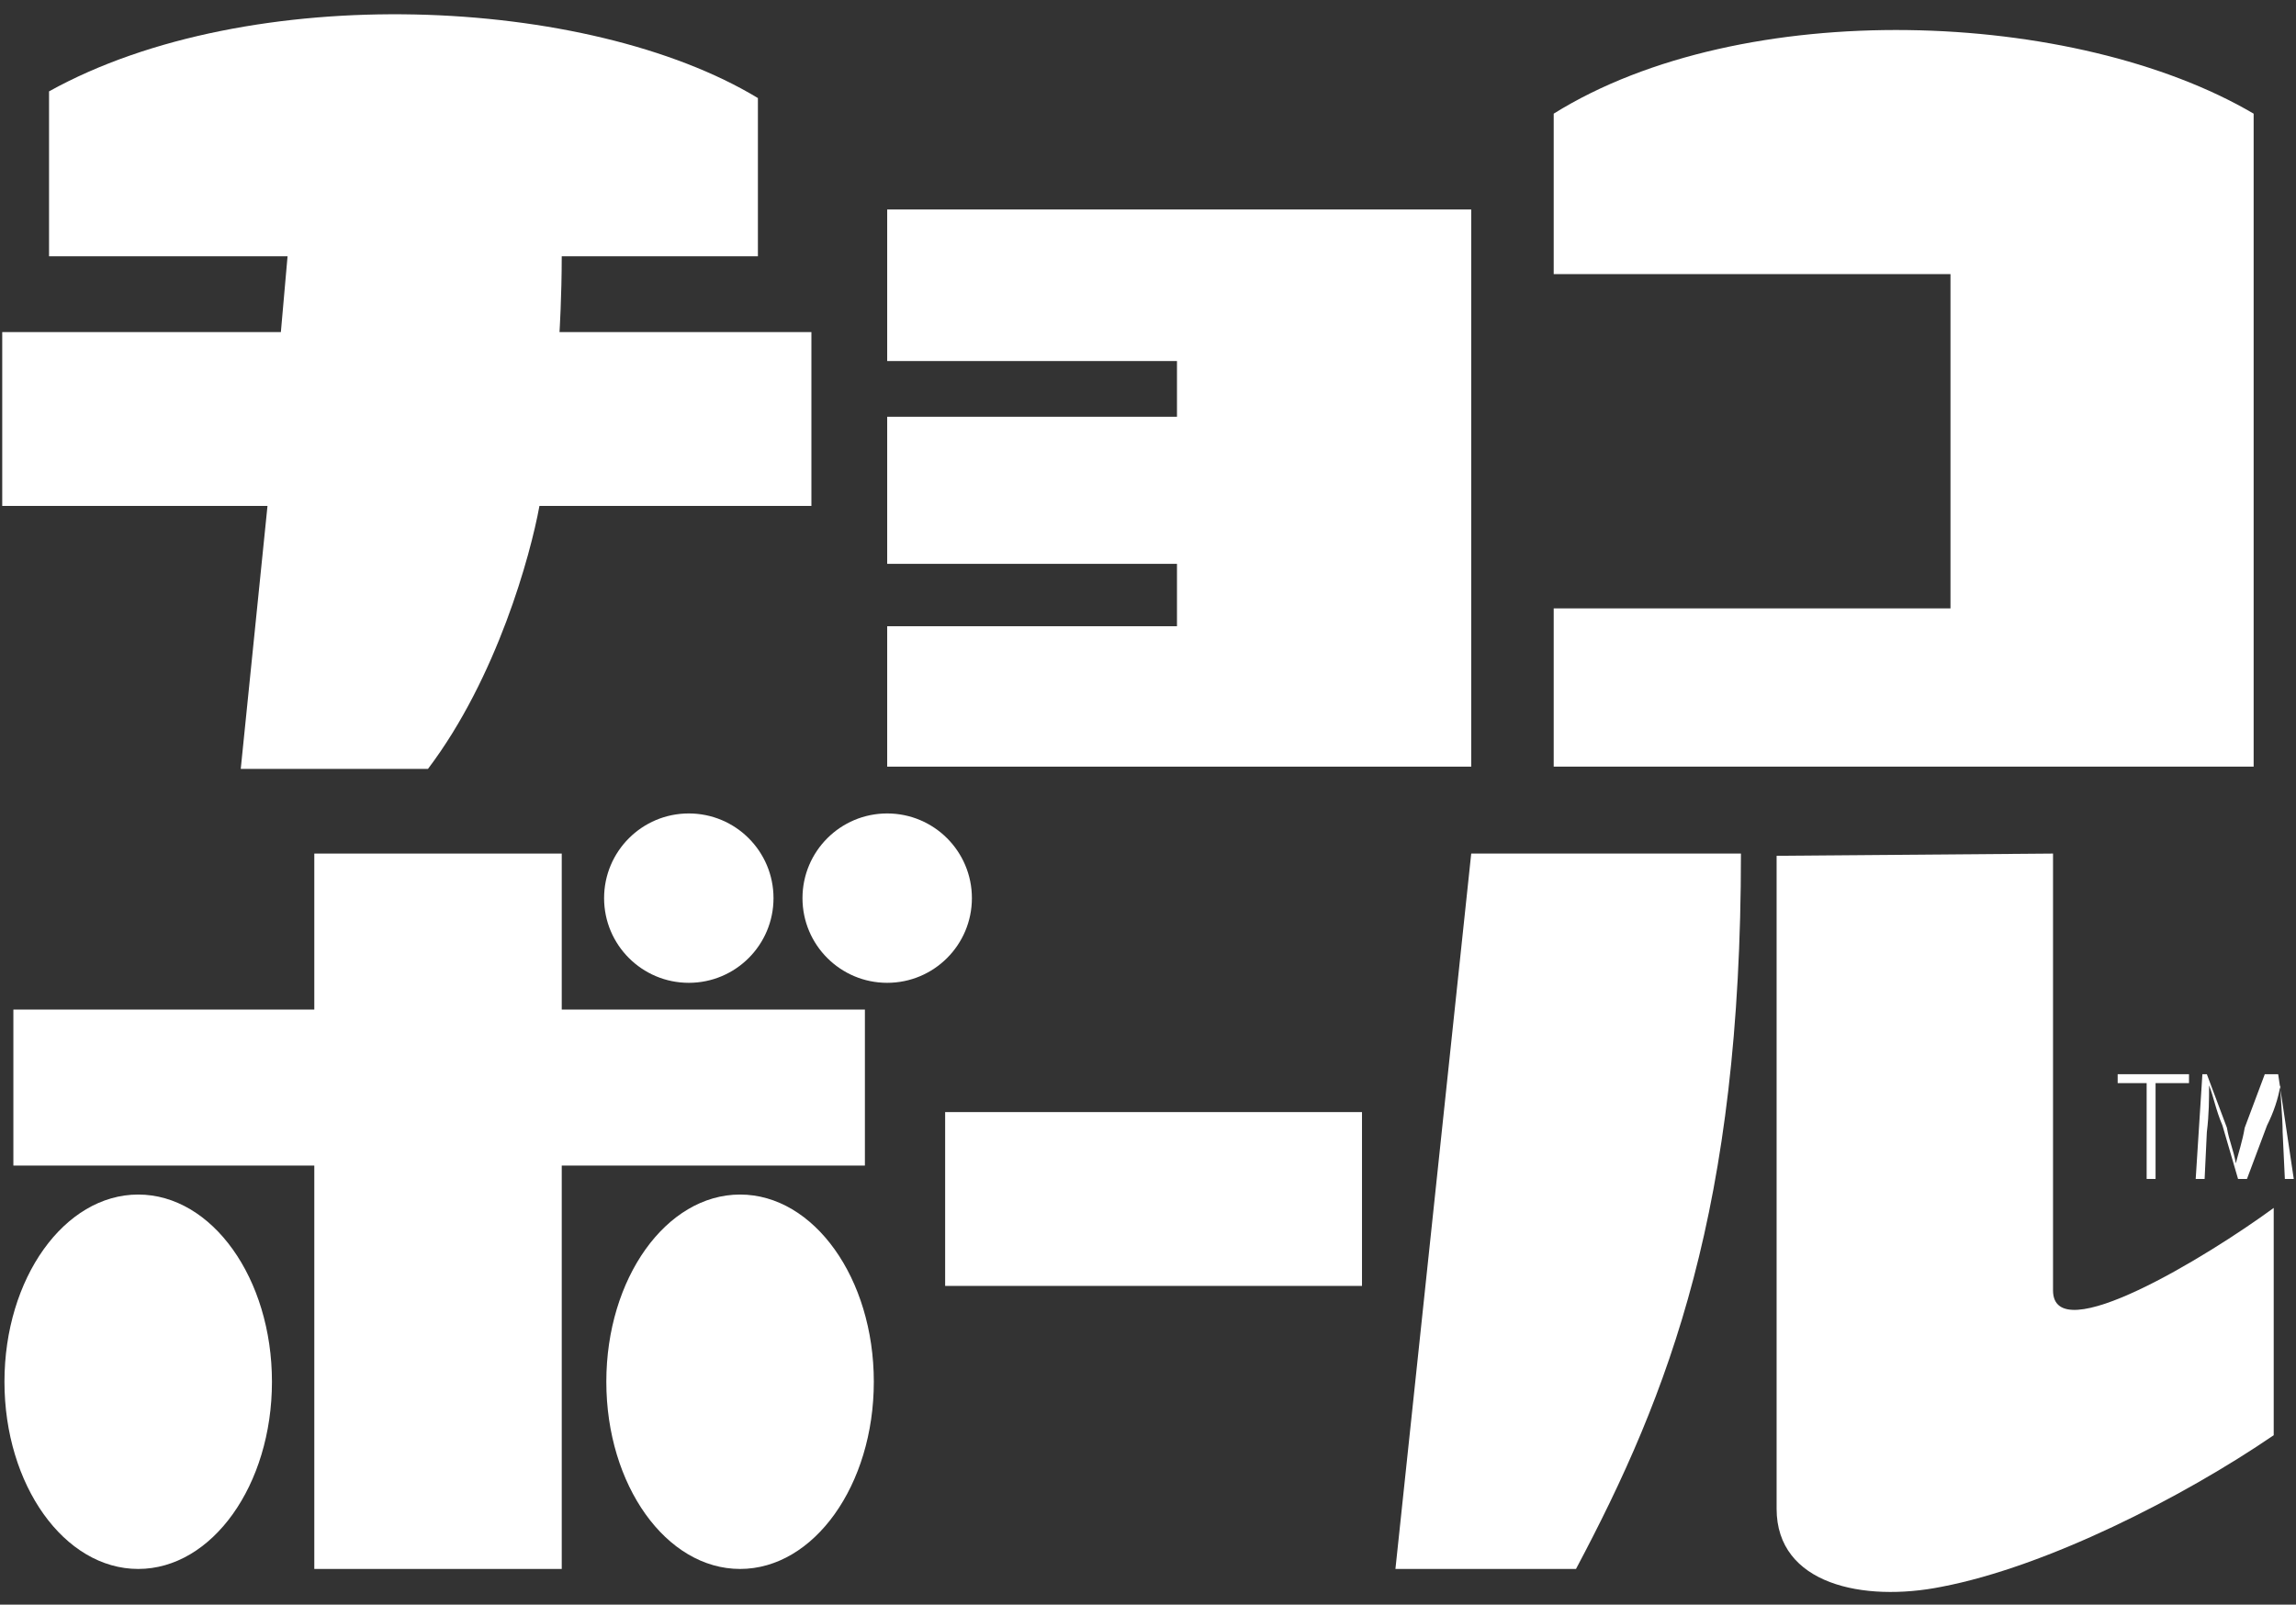
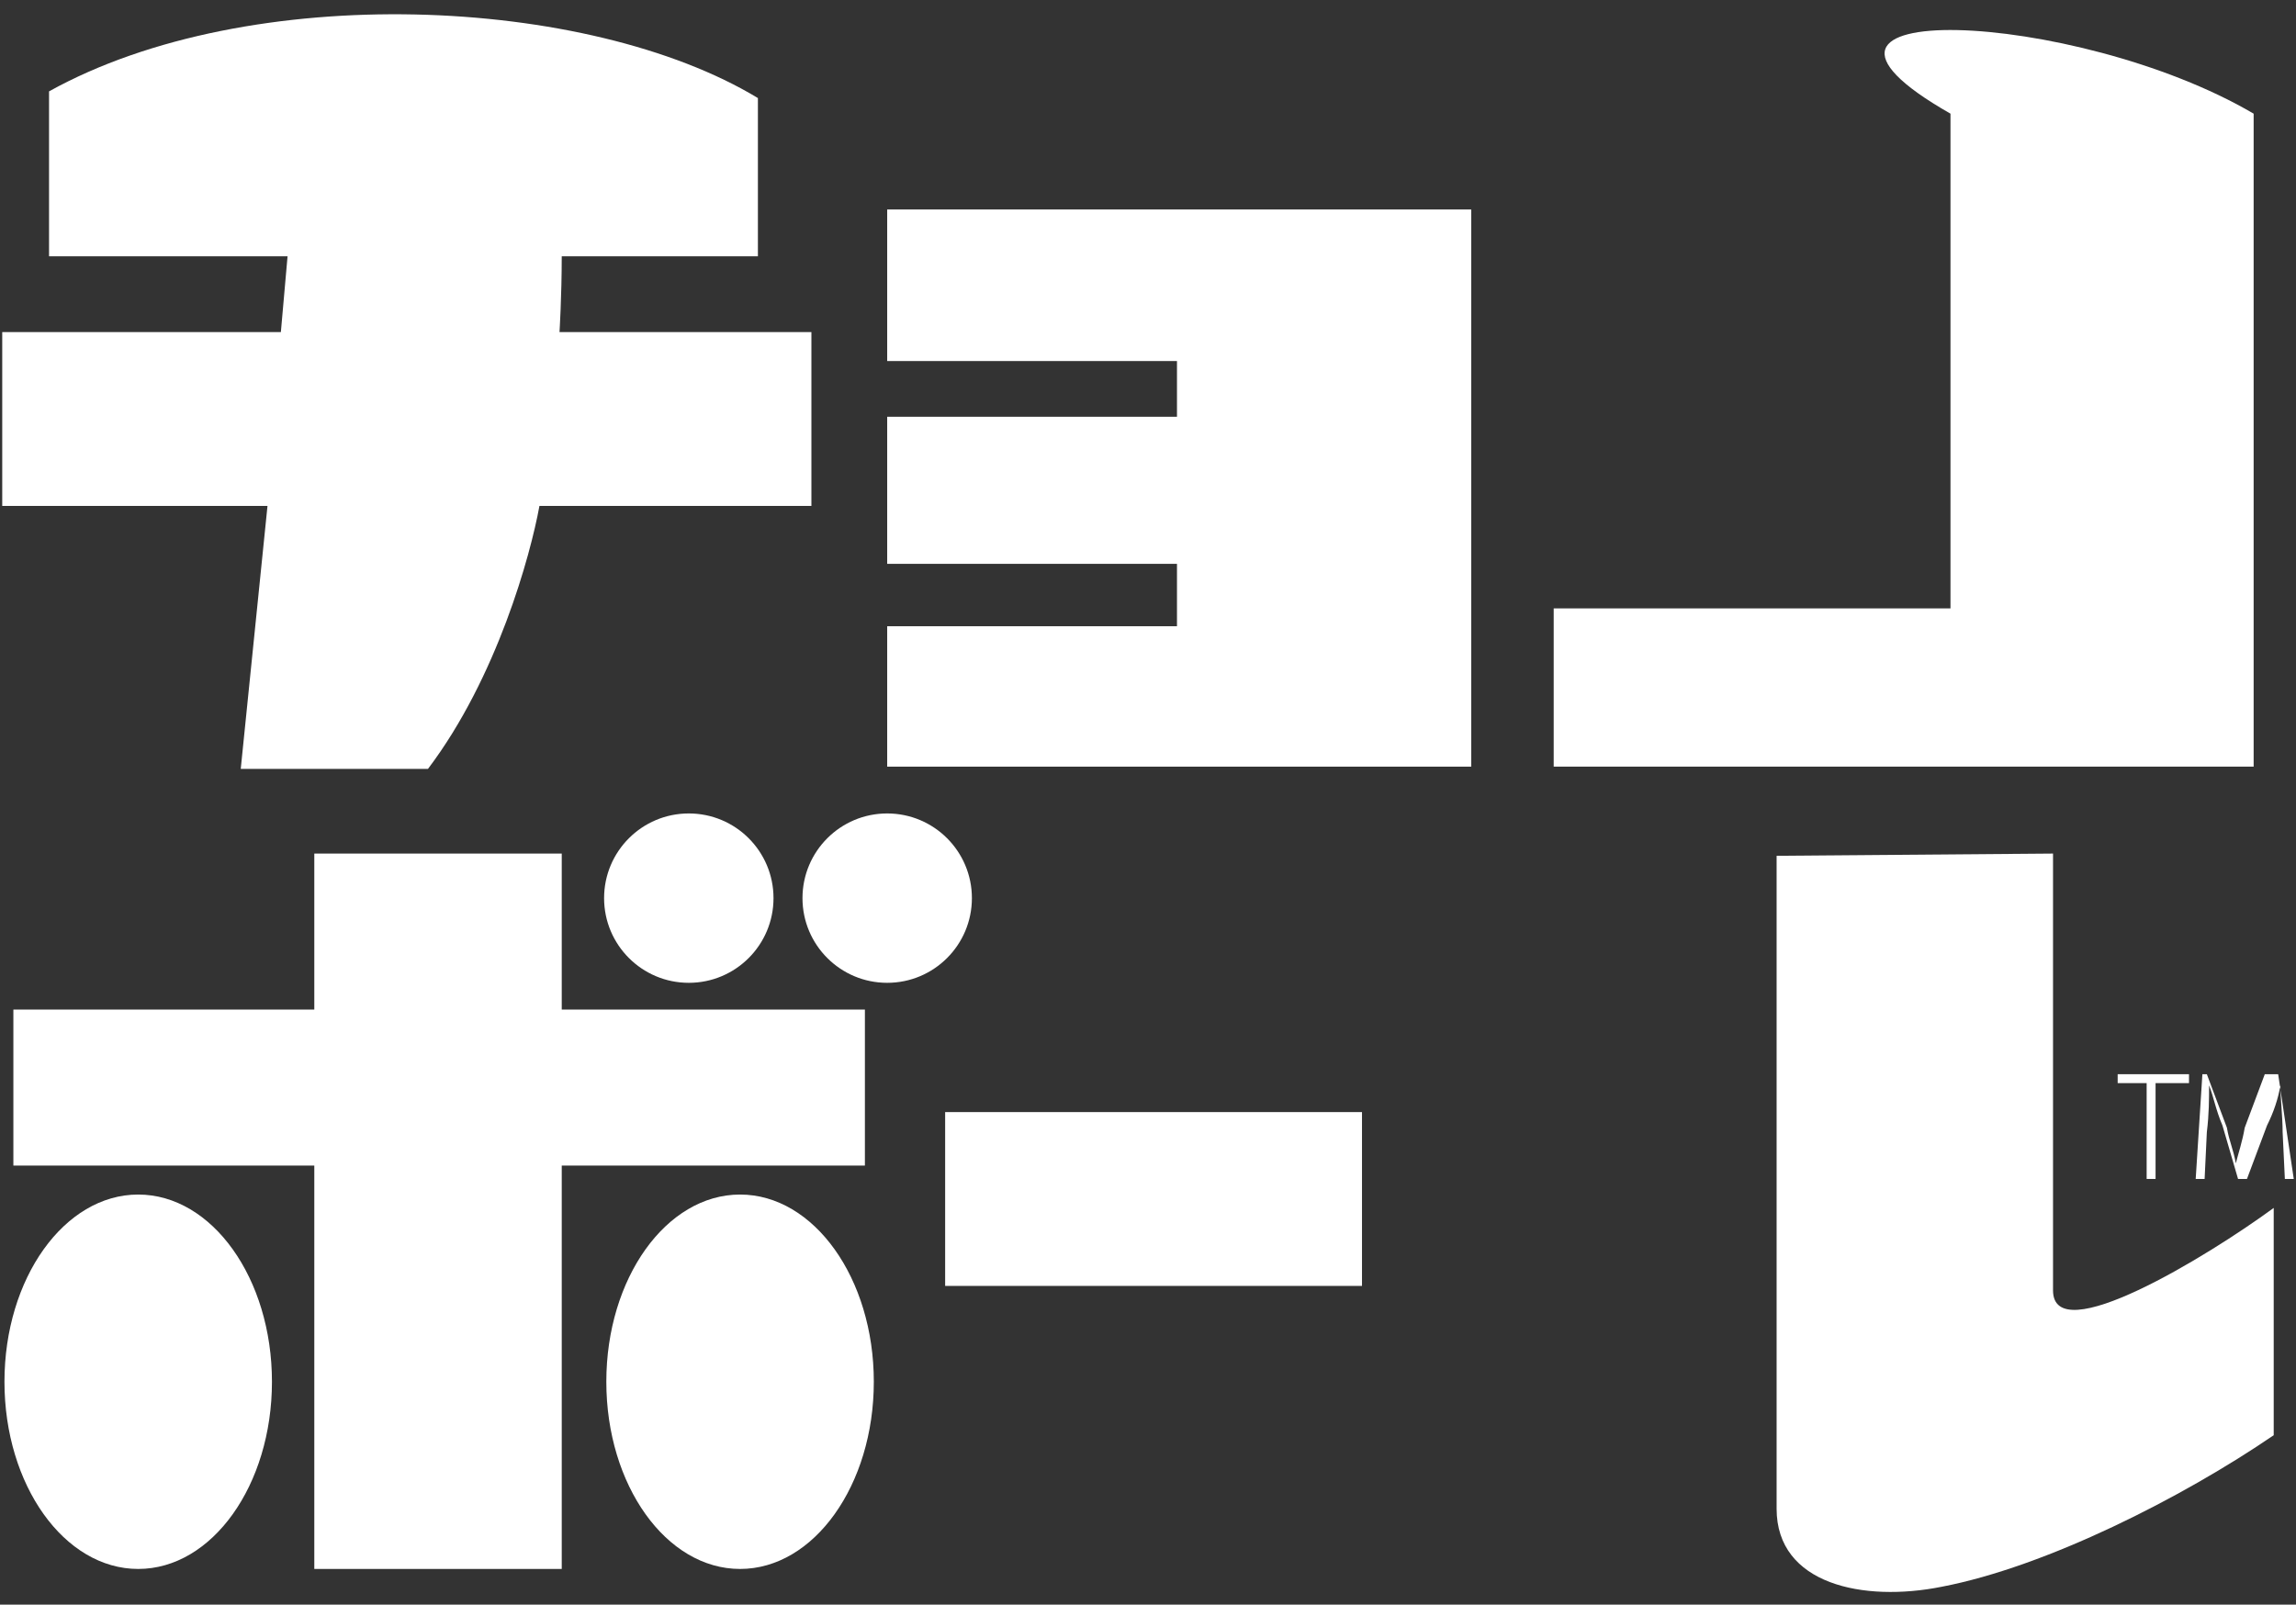
<svg xmlns="http://www.w3.org/2000/svg" version="1.1" id="デザイン" x="0px" y="0px" width="103px" height="72px" viewBox="0 0 103 72" style="enable-background:new 0 0 103 72;" xml:space="preserve">
  <rect x="0" y="0" width="103" height="72" fill="#333333" stroke="none" />
  <style type="text/css">
	.st0{fill:#FFFFFF;}
</style>
  <g>
    <g>
      <path class="st0" d="M98,48.6h-1.3v4.3h-0.4v-4.3h-1.3v-0.4h3.2v0.4H98z" />
      <path class="st0" d="M102.9,52.9h-0.4l-0.1-2.1c0-0.7-0.1-1.5-0.1-2.1l0,0c-0.1,0.6-0.3,1.2-0.6,1.8l-0.9,2.4h-0.4l-0.7-2.4    c-0.3-0.7-0.4-1.3-0.6-1.8l0,0c0,0.6,0,1.3-0.1,2.1l-0.1,2.1h-0.4l0.3-4.7H99l0.9,2.4c0.1,0.6,0.3,1,0.4,1.6l0,0    c0.1-0.4,0.3-1,0.4-1.6l0.9-2.4h0.6L102.9,52.9z" />
    </g>
    <g>
      <g>
        <g>
          <path class="st0" d="M34,4.4c0,3.5,0,7.1,0,7.1s-6,0-8.8,0c0,1.8-0.1,3.4-0.1,3.4h11.3v7.8c0,0-9.9,0-12.2,0      c-0.4,2.2-1.9,7.7-5,11.8c-2.8,0-8.4,0-8.4,0l1.2-11.8H0.1v-7.8h12.5l0.3-3.4H2.2c0,0,0-5,0-7.4C11.2-0.9,26.4-0.2,34,4.4z" />
        </g>
        <g>
          <polygon class="st0" points="39.8,9.4 66,9.4 66,34.4 39.8,34.4 39.8,28.1 52.8,28.1 52.8,25.3 39.8,25.3 39.8,18.7 52.8,18.7       52.8,16.2 39.8,16.2     " />
        </g>
        <g>
-           <path class="st0" d="M101.1,5.1c0,5.5,0,29.3,0,29.3H69.7v-7.1h17.8v-15H69.7c0,0,0-5.2,0-7.2C78.2-0.2,93.1,0.4,101.1,5.1z" />
+           <path class="st0" d="M101.1,5.1c0,5.5,0,29.3,0,29.3H69.7v-7.1h17.8v-15c0,0,0-5.2,0-7.2C78.2-0.2,93.1,0.4,101.1,5.1z" />
        </g>
        <g>
          <path class="st0" d="M92.1,38.3c0,0,0,16.2,0,19.6c0,2.7,6.9-1.5,9.9-3.7v10.2c-4.1,2.8-10.2,5.9-14.9,6.8      c-3.5,0.7-7.4-0.1-7.4-3.5c0-4.6,0-29.3,0-29.3S92.1,38.3,92.1,38.3z" />
-           <path class="st0" d="M66,38.3c0,0,8.1,0,12.1,0c0,15.9-3.2,24.2-7.4,32.1c-3.1,0-8.1,0-8.1,0L66,38.3z" />
        </g>
        <g>
          <rect x="42.4" y="49.9" class="st0" width="18.7" height="7.8" />
        </g>
        <g>
          <polygon class="st0" points="14.1,38.3 25.2,38.3 25.2,45.3 38.8,45.3 38.8,52.3 25.2,52.3 25.2,70.4 14.1,70.4 14.1,52.3       0.6,52.3 0.6,45.3 14.1,45.3     " />
          <ellipse class="st0" cx="30.9" cy="40.3" rx="3.8" ry="3.8" />
          <ellipse class="st0" cx="39.8" cy="40.3" rx="3.8" ry="3.8" />
          <ellipse class="st0" cx="6.2" cy="62" rx="6" ry="8.4" />
          <ellipse class="st0" cx="33.2" cy="62" rx="6" ry="8.4" />
        </g>
      </g>
    </g>
  </g>
</svg>